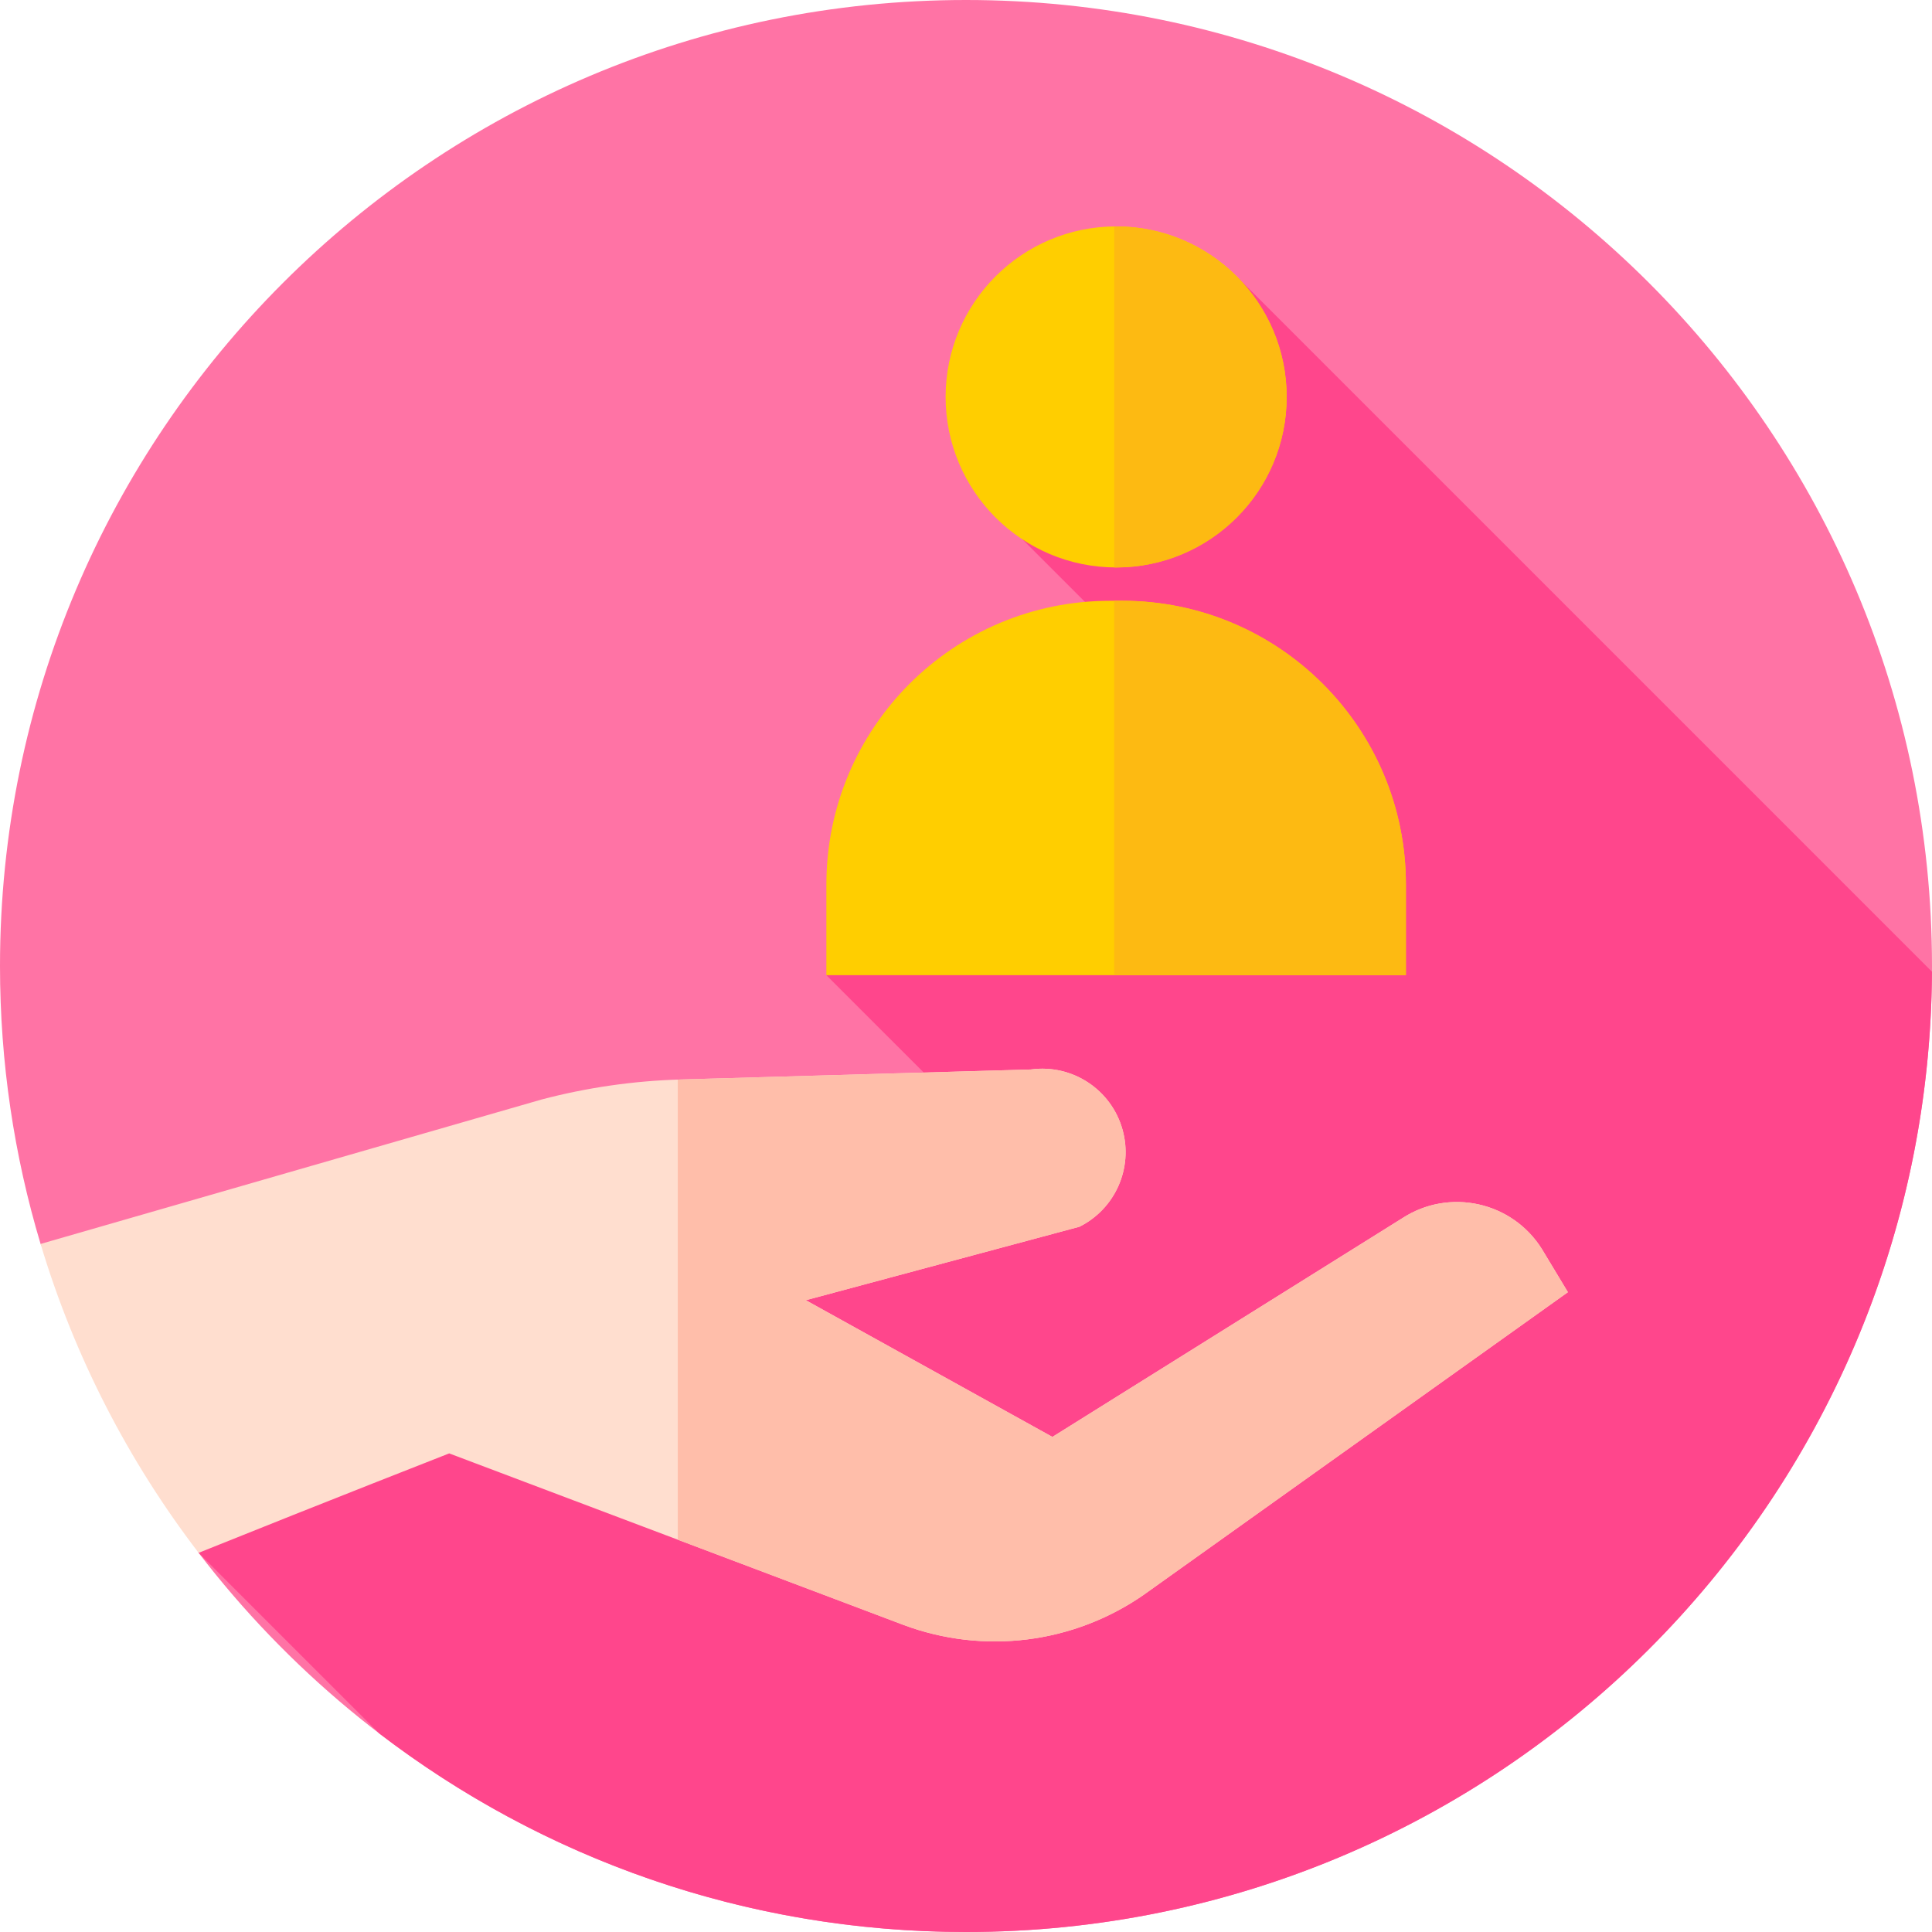
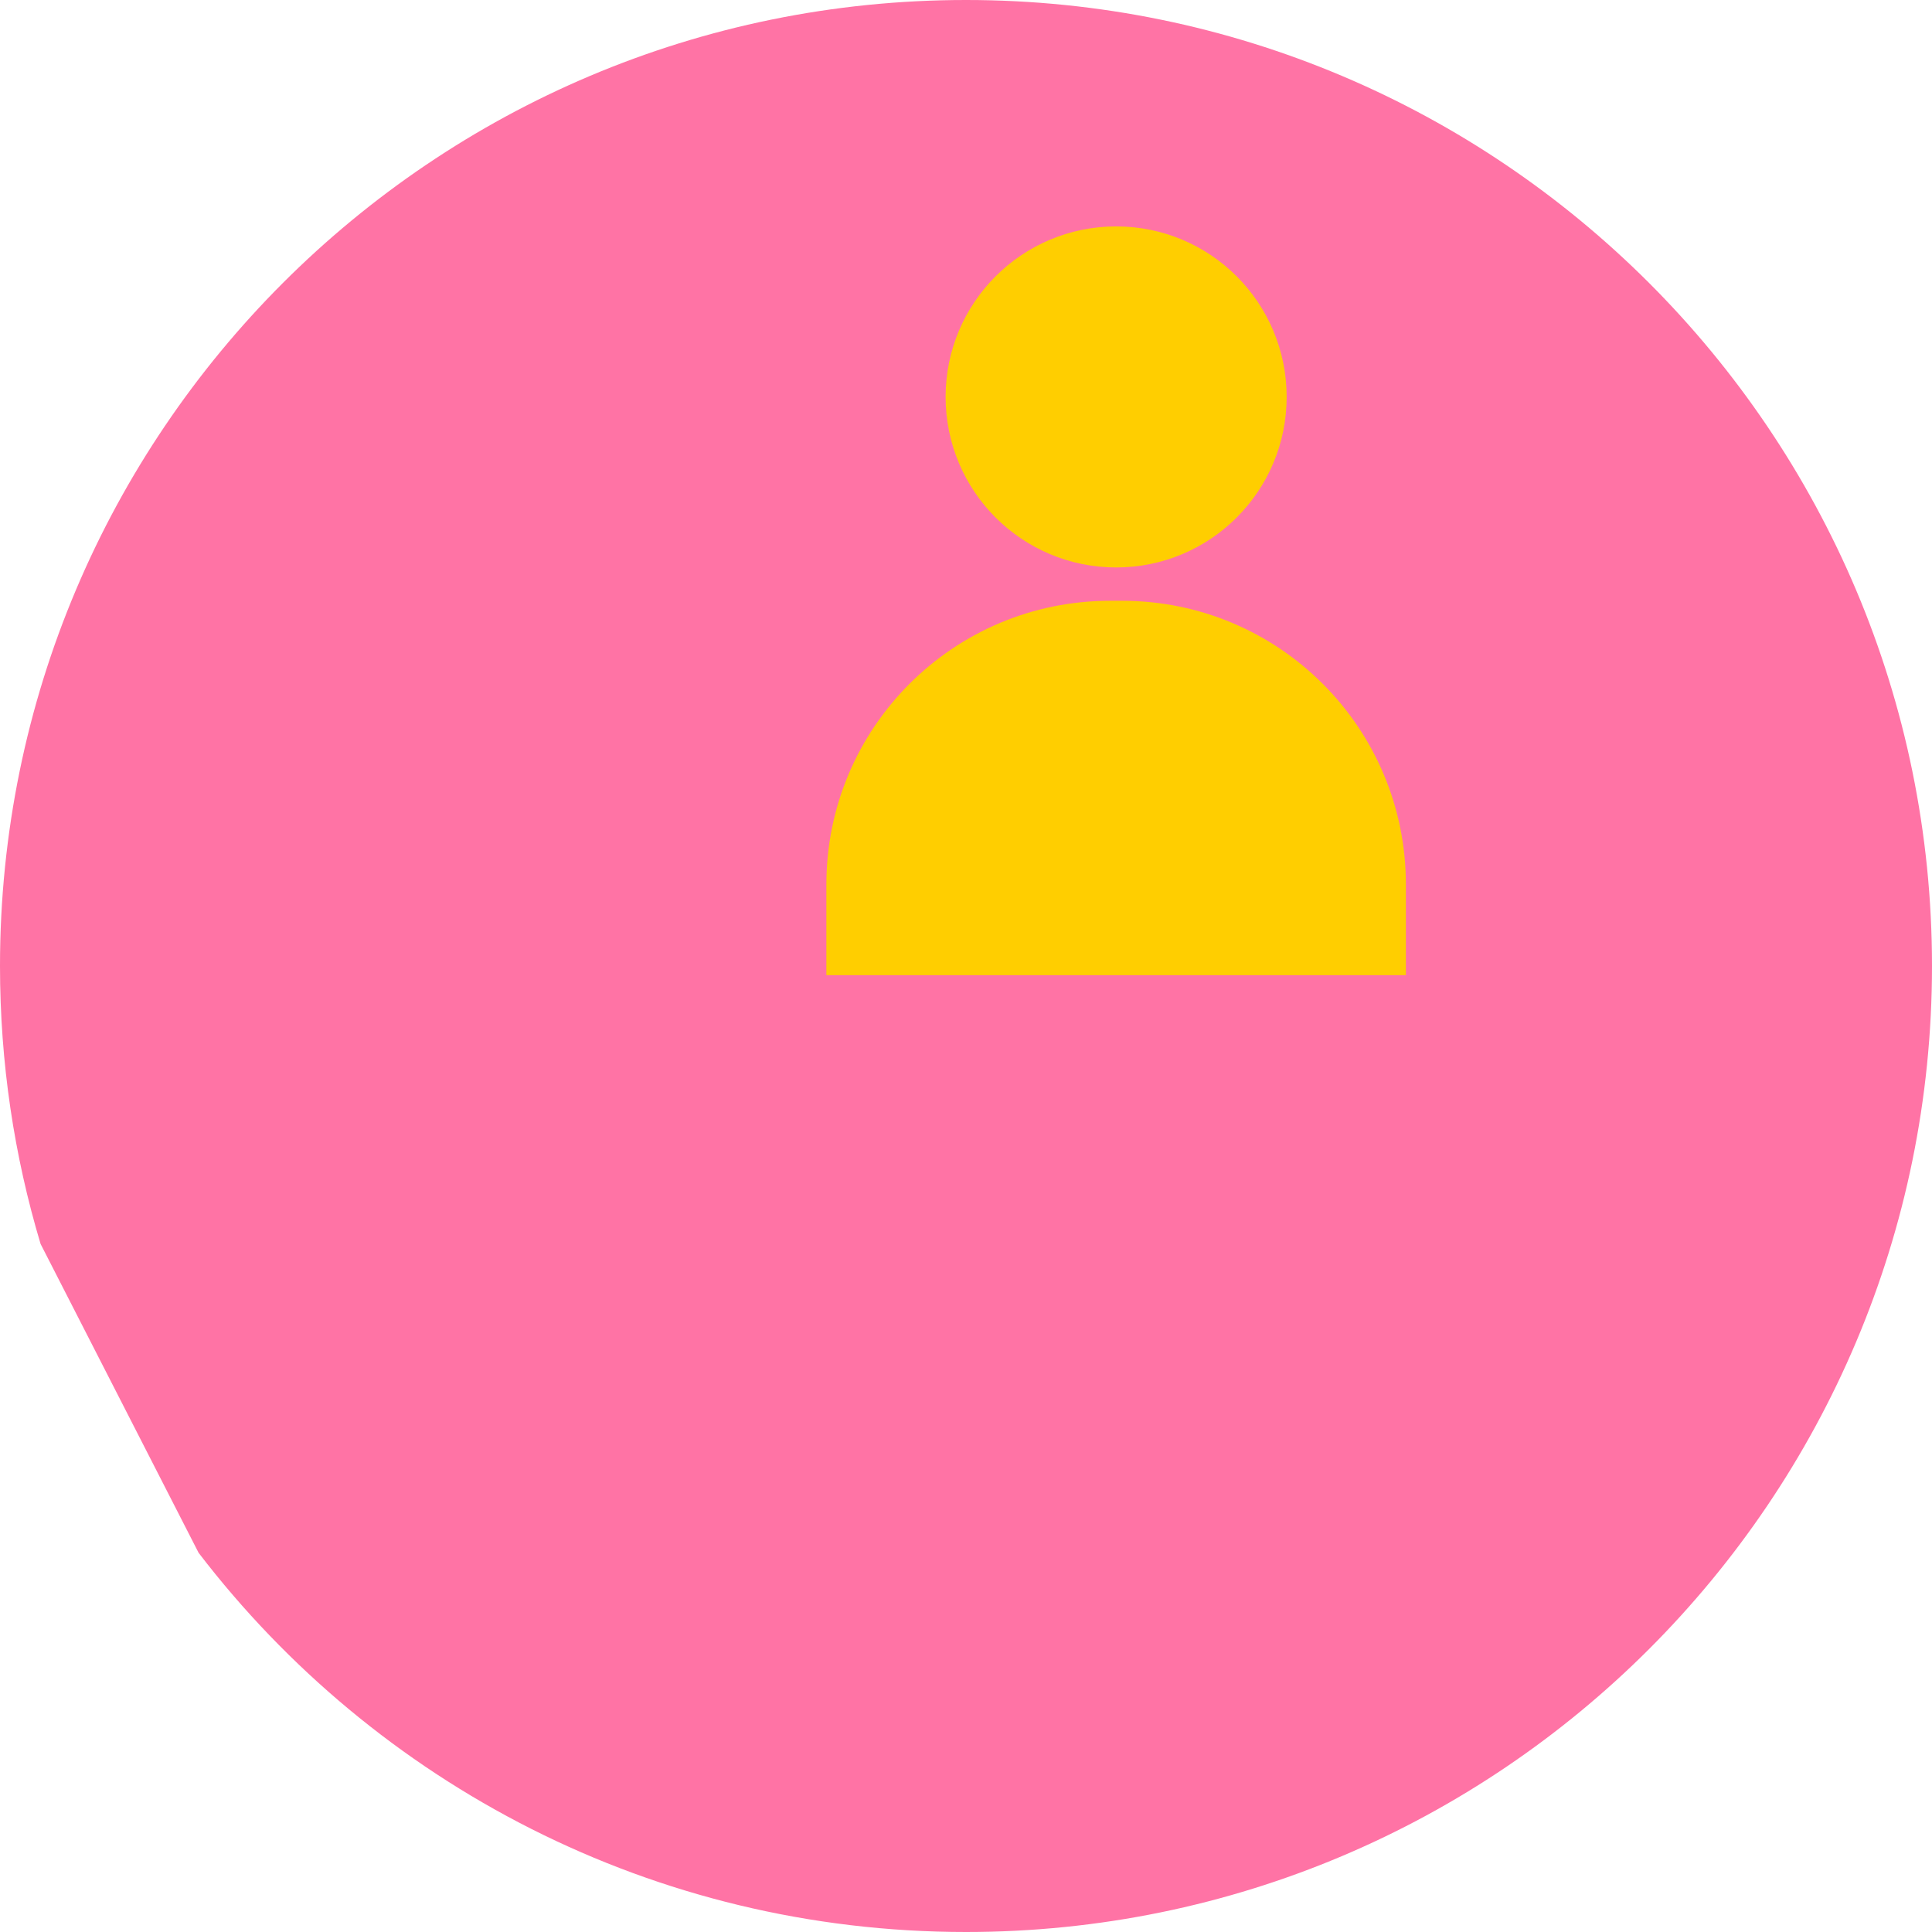
<svg xmlns="http://www.w3.org/2000/svg" id="Capa_1" enable-background="new 0 0 512 512" height="512" viewBox="0 0 512 512" width="512">
  <g>
    <g>
      <g>
        <g>
          <g>
            <g>
              <g>
                <g>
                  <g>
                    <path d="m10.755 329.659c-6.996-23.327-10.755-48.054-10.755-73.659 0-141.385 114.615-256 256-256s256 114.615 256 256-114.615 256-256 256c-82.892 0-156.582-39.396-203.367-100.486z" fill="#ff73a5" />
                  </g>
                </g>
              </g>
            </g>
          </g>
        </g>
      </g>
    </g>
-     <path d="m511.995 257.513-183.775-183.775-57.231 69.225 38.085 38.085-90.076 77.382 32.963 32.962-199.326 120.124 47.848 47.848c43.11 33.017 97.022 52.636 155.517 52.636 140.88 0 255.181-113.798 255.995-254.487z" fill="#ff468c" />
    <g>
-       <path d="m371.552 322.883-92.656 57.914-65.348-36.226 72.507-19.471c9.459-4.715 14.256-15.472 11.443-25.663-2.947-10.68-13.344-17.526-24.316-16.012l-92.833 2.652c-12.448.355-24.814 2.139-36.856 5.314l-132.738 38.267c8.987 29.964 23.315 57.619 41.879 81.858 34.72-13.963 66.406-26.35 66.406-26.35l120.379 45.451c21.24 7.944 45.024 4.97 63.654-7.96l112.438-80.217-6.853-11.365c-7.878-12.658-24.629-16.356-37.106-8.192z" fill="#ffdecf" />
-     </g>
+       </g>
    <g>
-       <path d="m408.658 331.076c-7.879-12.659-24.629-16.357-37.106-8.193l-92.656 57.914-65.348-36.226 72.507-19.471c9.459-4.715 14.256-15.472 11.443-25.663-2.947-10.68-13.344-17.526-24.316-16.012l-92.833 2.652c-.245.007-.49.023-.735.031v121.927l59.805 22.58c21.24 7.944 45.024 4.97 63.654-7.96l112.438-80.217z" fill="#ffbeaa" />
-     </g>
+       </g>
    <g>
      <path d="m372.577 258.429h-153.579v-24.037c0-41.52 33.658-75.178 75.178-75.178h3.223c41.52 0 75.178 33.658 75.178 75.178z" fill="#ffce00" />
    </g>
    <g>
      <circle cx="295.787" cy="105.19" fill="#ffce00" r="45.19" />
    </g>
    <g>
-       <path d="m372.577 234.393c0-41.52-33.658-75.178-75.178-75.178h-2.121v99.215h77.299z" fill="#fdba12" />
-     </g>
+       </g>
    <g>
-       <path d="m295.787 60c-.171 0-.339.011-.51.013v90.355c.171.002.339.013.51.013 24.958 0 45.19-20.232 45.19-45.19 0-24.959-20.232-45.191-45.19-45.191z" fill="#fdba12" />
-     </g>
+       </g>
  </g>
</svg>